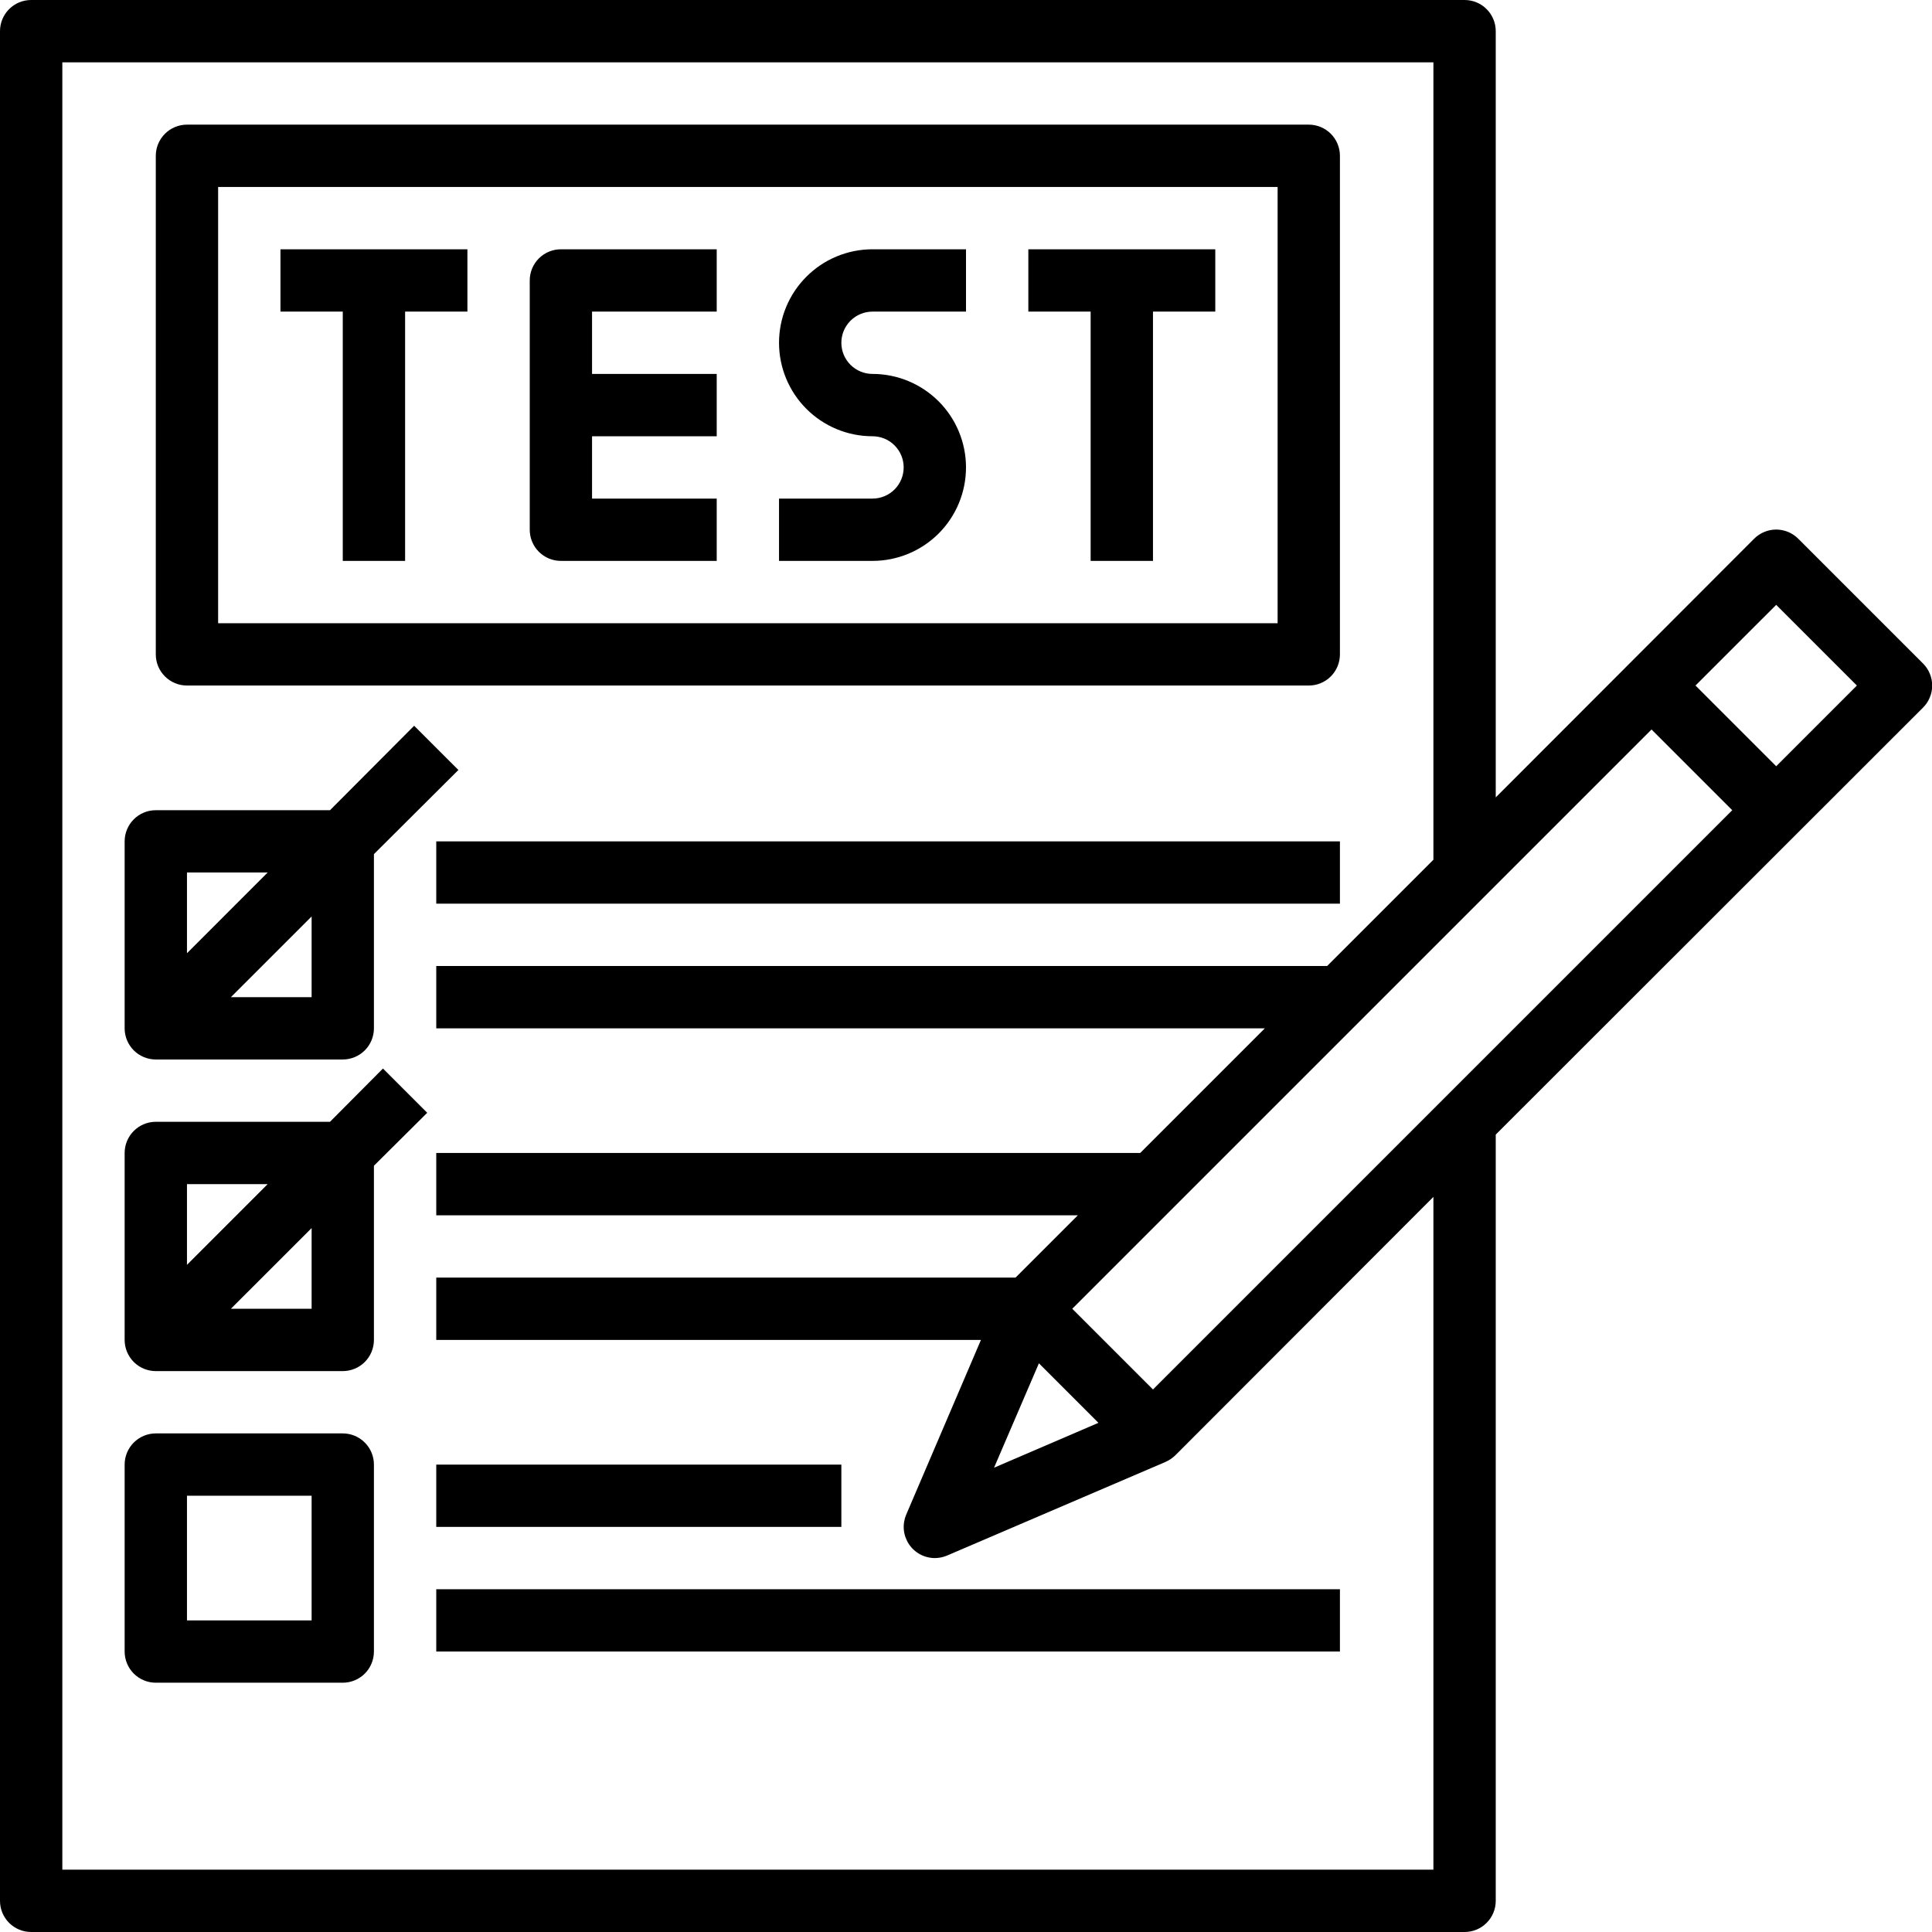
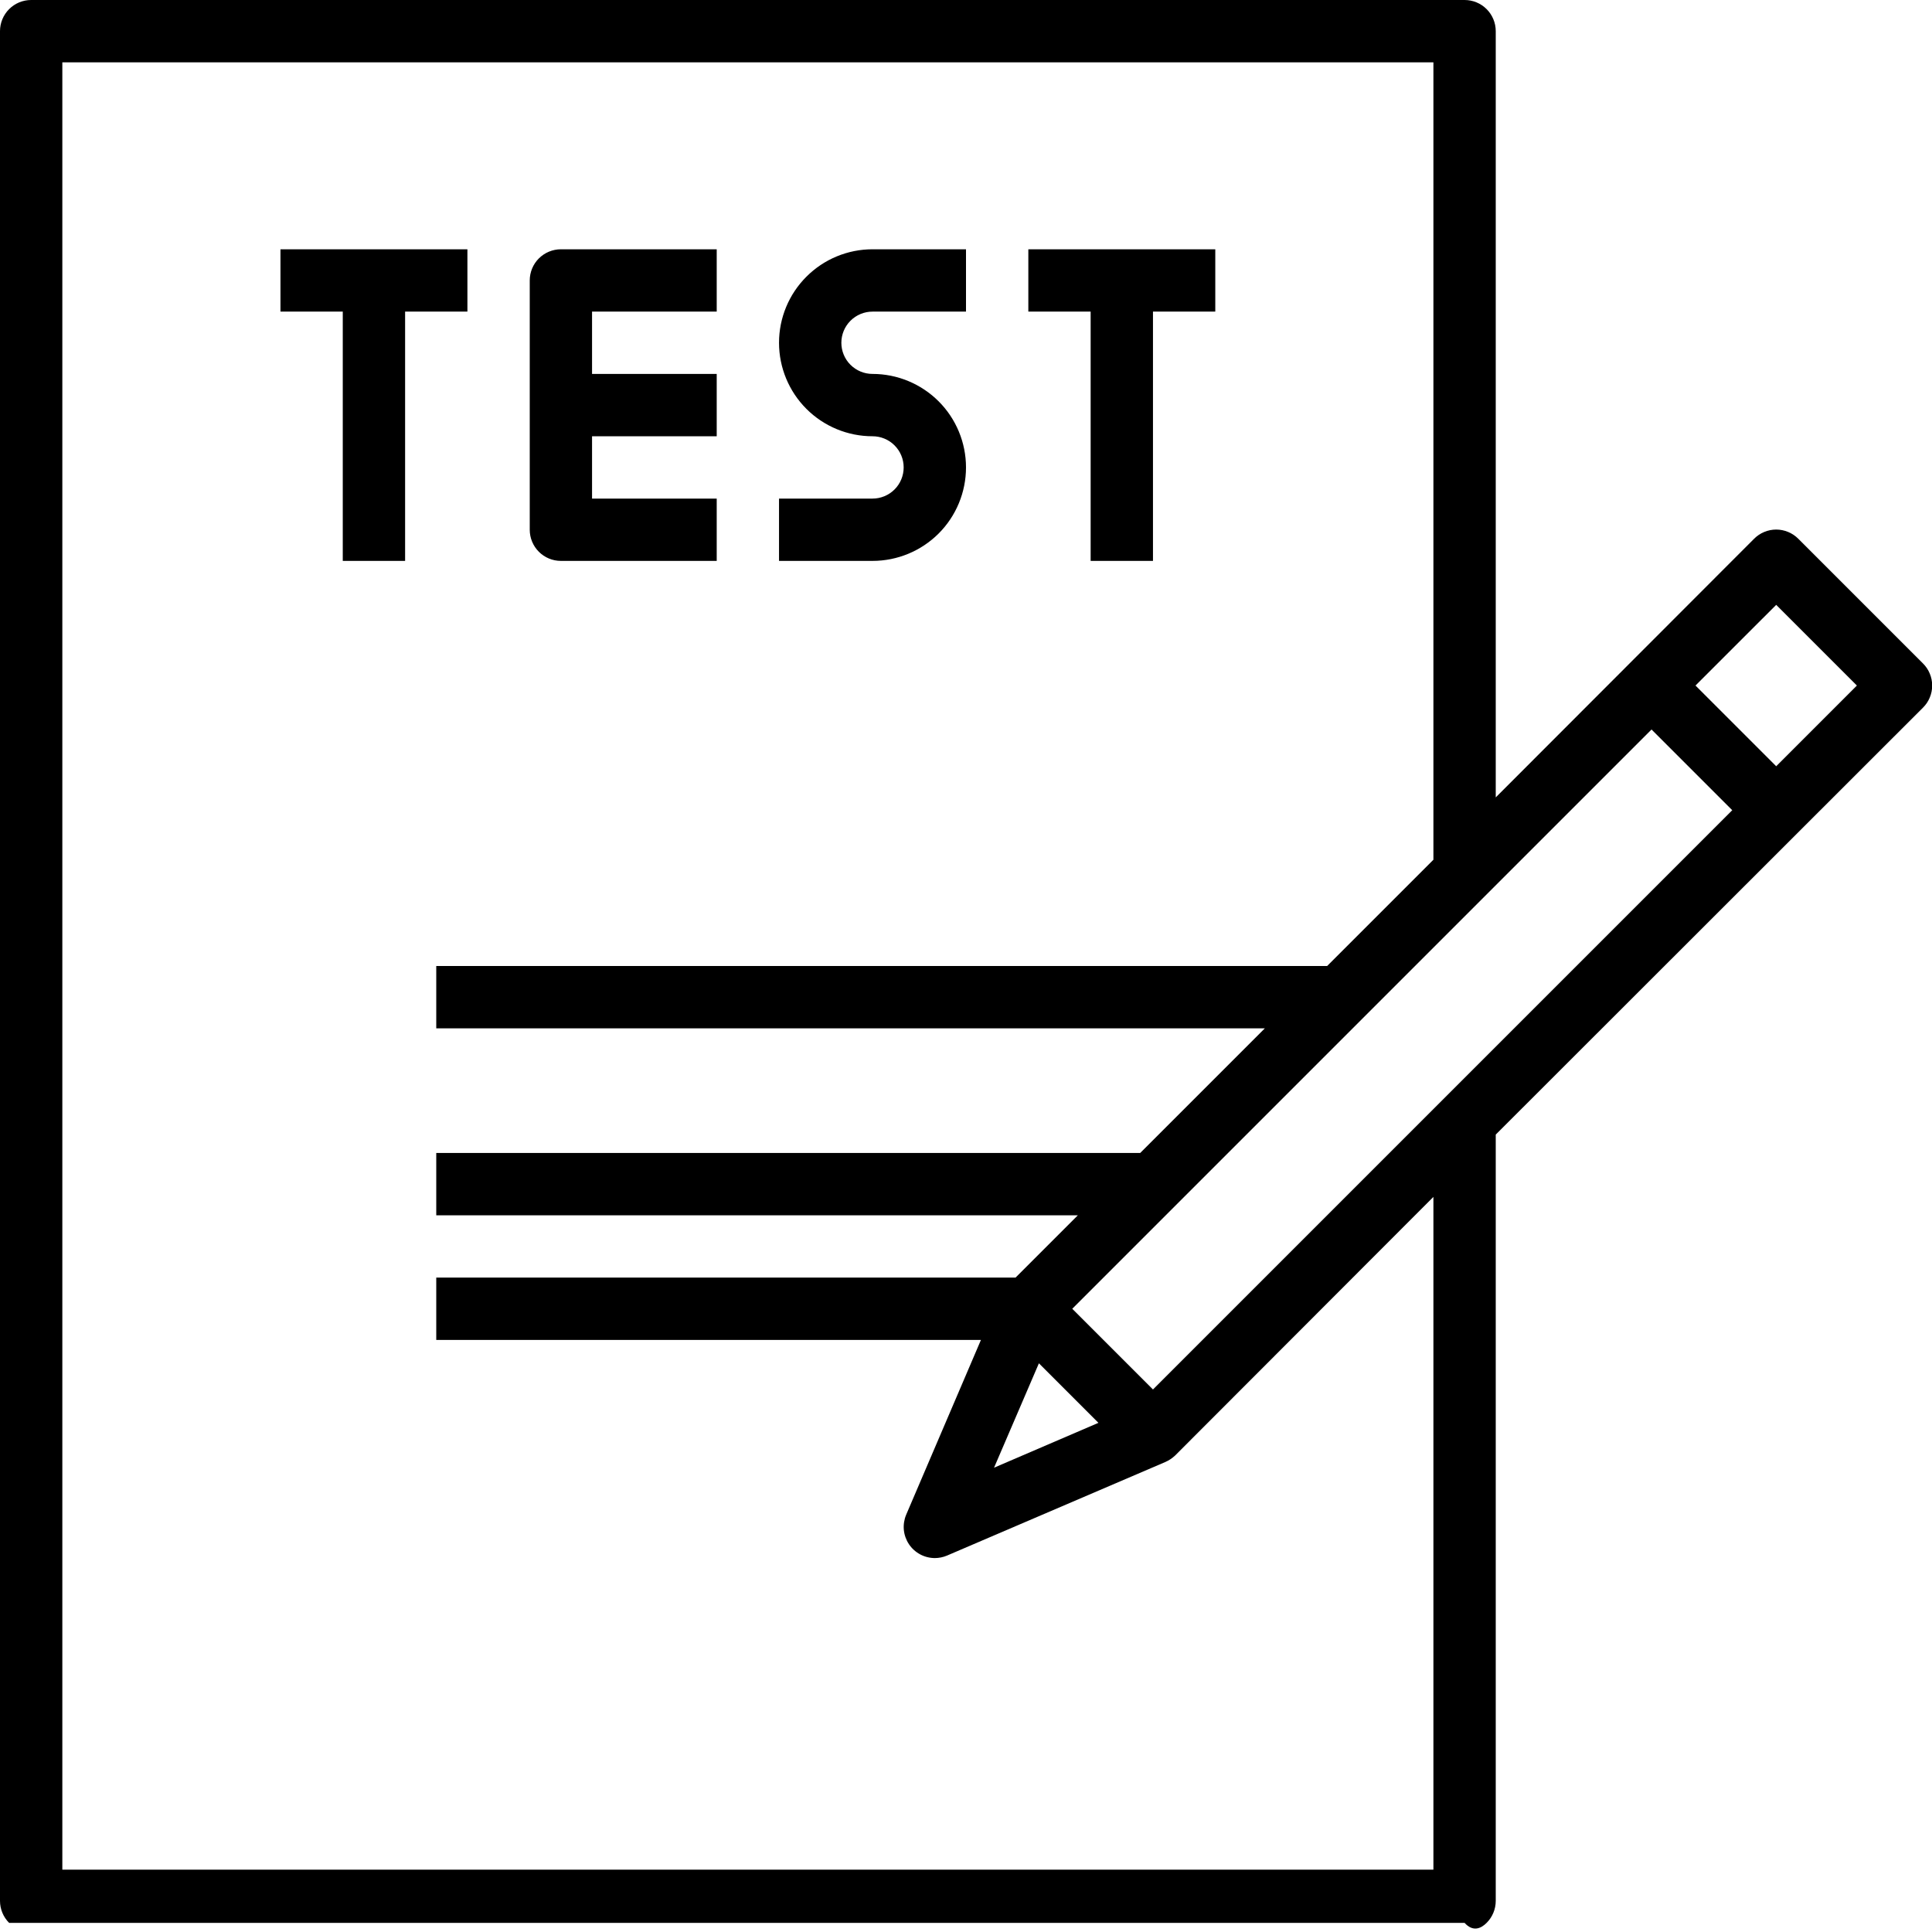
<svg xmlns="http://www.w3.org/2000/svg" width="72" height="72" viewBox="0 0 72 72" fill="none">
  <path d="M10.452 11.613H12.774V20.903H15.097V11.613H17.419V9.29H10.452V11.613ZM38.323 11.613H40.645V20.903H42.968V11.613H45.29V9.29H38.323V11.613ZM19.742 10.452V19.742C19.742 20.05 19.864 20.345 20.082 20.563C20.3 20.781 20.595 20.903 20.903 20.903H26.71V18.581H22.064V16.258H26.71V13.935H22.064V11.613H26.71V9.29H20.903C20.595 9.29 20.3 9.413 20.082 9.63C19.864 9.848 19.742 10.144 19.742 10.452ZM29.032 12.774C29.032 13.698 29.399 14.584 30.053 15.238C30.706 15.891 31.592 16.258 32.516 16.258C32.824 16.258 33.12 16.38 33.337 16.598C33.555 16.816 33.677 17.111 33.677 17.419C33.677 17.727 33.555 18.023 33.337 18.241C33.12 18.458 32.824 18.581 32.516 18.581H29.032V20.903H32.516C33.44 20.903 34.326 20.536 34.98 19.883C35.633 19.23 36 18.343 36 17.419C36 16.495 35.633 15.609 34.98 14.956C34.326 14.303 33.44 13.935 32.516 13.935C32.208 13.935 31.913 13.813 31.695 13.595C31.477 13.378 31.355 13.082 31.355 12.774C31.355 12.466 31.477 12.171 31.695 11.953C31.913 11.735 32.208 11.613 32.516 11.613H36V9.29H32.516C31.592 9.29 30.706 9.657 30.053 10.311C29.399 10.964 29.032 11.85 29.032 12.774Z" fill="black" />
-   <path d="M6.968 25.548H48.774C49.082 25.548 49.378 25.426 49.595 25.208C49.813 24.991 49.935 24.695 49.935 24.387V5.806C49.935 5.498 49.813 5.203 49.595 4.985C49.378 4.768 49.082 4.645 48.774 4.645H6.968C6.66 4.645 6.364 4.768 6.147 4.985C5.929 5.203 5.806 5.498 5.806 5.806V24.387C5.806 24.695 5.929 24.991 6.147 25.208C6.364 25.426 6.66 25.548 6.968 25.548ZM8.129 6.968H47.613V23.226H8.129V6.968ZM5.806 39.484H12.774C13.082 39.484 13.378 39.361 13.595 39.144C13.813 38.926 13.935 38.631 13.935 38.323V31.831L17.083 28.695L15.434 27.047L12.298 30.194H5.806C5.498 30.194 5.203 30.316 4.985 30.534C4.768 30.752 4.645 31.047 4.645 31.355V38.323C4.645 38.631 4.768 38.926 4.985 39.144C5.203 39.361 5.498 39.484 5.806 39.484ZM11.613 37.161H8.605L11.613 34.154V37.161ZM9.975 32.516L6.968 35.524V32.516H9.975ZM12.774 53.419H5.806C5.498 53.419 5.203 53.542 4.985 53.76C4.768 53.977 4.645 54.273 4.645 54.581V61.548C4.645 61.856 4.768 62.152 4.985 62.37C5.203 62.587 5.498 62.71 5.806 62.71H12.774C13.082 62.71 13.378 62.587 13.595 62.37C13.813 62.152 13.935 61.856 13.935 61.548V54.581C13.935 54.273 13.813 53.977 13.595 53.76C13.378 53.542 13.082 53.419 12.774 53.419ZM11.613 60.387H6.968V55.742H11.613V60.387ZM14.272 39.821L12.298 41.806H5.806C5.498 41.806 5.203 41.929 4.985 42.147C4.768 42.364 4.645 42.66 4.645 42.968V49.935C4.645 50.243 4.768 50.539 4.985 50.757C5.203 50.974 5.498 51.097 5.806 51.097H12.774C13.082 51.097 13.378 50.974 13.595 50.757C13.813 50.539 13.935 50.243 13.935 49.935V43.444L15.921 41.47L14.272 39.821ZM9.975 44.129L6.968 47.137V44.129H9.975ZM11.613 48.774H8.605L11.613 45.767V48.774ZM16.258 31.355H49.935V33.677H16.258V31.355ZM16.258 54.581H31.355V56.903H16.258V54.581ZM16.258 59.226H49.935V61.548H16.258V59.226Z" fill="black" />
-   <path d="M71.663 24.724L67.018 20.079C66.91 19.97 66.782 19.884 66.64 19.825C66.499 19.766 66.347 19.735 66.194 19.735C66.04 19.735 65.888 19.766 65.747 19.825C65.605 19.884 65.477 19.97 65.369 20.079L55.742 29.717V1.161C55.742 0.853 55.62 0.558 55.402 0.34C55.184 0.122 54.889 0 54.581 0H1.161C0.853 0 0.558 0.122 0.34 0.34C0.122 0.558 0 0.853 0 1.161V70.839C0 71.147 0.122 71.442 0.34 71.66C0.558 71.878 0.853 72 1.161 72H54.581C54.889 72 55.184 71.878 55.402 71.66C55.62 71.442 55.742 71.147 55.742 70.839V42.283L71.663 26.373C71.772 26.265 71.859 26.137 71.917 25.995C71.976 25.854 72.007 25.702 72.007 25.548C72.007 25.395 71.976 25.243 71.917 25.102C71.859 24.96 71.772 24.832 71.663 24.724ZM38.717 50.806L40.935 53.025L37.045 54.697L38.717 50.806ZM39.96 48.774L61.548 27.186L64.556 30.194L42.968 51.782L39.96 48.774ZM53.419 69.677H2.323V2.323H53.419V32.04L49.459 36H16.258V38.323H47.137L42.492 42.968H16.258V45.29H40.169L37.846 47.613H16.258V49.935H36.557L33.77 56.45C33.696 56.627 33.666 56.819 33.683 57.01C33.701 57.201 33.766 57.384 33.871 57.544C33.977 57.704 34.121 57.835 34.29 57.926C34.458 58.017 34.647 58.064 34.839 58.065C34.994 58.064 35.148 58.033 35.292 57.972L43.421 54.488C43.558 54.429 43.683 54.346 43.792 54.244L53.419 44.605V69.677ZM66.194 28.556L63.186 25.548L66.194 22.541L69.201 25.548L66.194 28.556Z" fill="black" />
+   <path d="M71.663 24.724L67.018 20.079C66.91 19.97 66.782 19.884 66.64 19.825C66.499 19.766 66.347 19.735 66.194 19.735C66.04 19.735 65.888 19.766 65.747 19.825C65.605 19.884 65.477 19.97 65.369 20.079L55.742 29.717V1.161C55.742 0.853 55.62 0.558 55.402 0.34C55.184 0.122 54.889 0 54.581 0H1.161C0.853 0 0.558 0.122 0.34 0.34C0.122 0.558 0 0.853 0 1.161V70.839C0 71.147 0.122 71.442 0.34 71.66H54.581C54.889 72 55.184 71.878 55.402 71.66C55.62 71.442 55.742 71.147 55.742 70.839V42.283L71.663 26.373C71.772 26.265 71.859 26.137 71.917 25.995C71.976 25.854 72.007 25.702 72.007 25.548C72.007 25.395 71.976 25.243 71.917 25.102C71.859 24.96 71.772 24.832 71.663 24.724ZM38.717 50.806L40.935 53.025L37.045 54.697L38.717 50.806ZM39.96 48.774L61.548 27.186L64.556 30.194L42.968 51.782L39.96 48.774ZM53.419 69.677H2.323V2.323H53.419V32.04L49.459 36H16.258V38.323H47.137L42.492 42.968H16.258V45.29H40.169L37.846 47.613H16.258V49.935H36.557L33.77 56.45C33.696 56.627 33.666 56.819 33.683 57.01C33.701 57.201 33.766 57.384 33.871 57.544C33.977 57.704 34.121 57.835 34.29 57.926C34.458 58.017 34.647 58.064 34.839 58.065C34.994 58.064 35.148 58.033 35.292 57.972L43.421 54.488C43.558 54.429 43.683 54.346 43.792 54.244L53.419 44.605V69.677ZM66.194 28.556L63.186 25.548L66.194 22.541L69.201 25.548L66.194 28.556Z" fill="black" />
</svg>